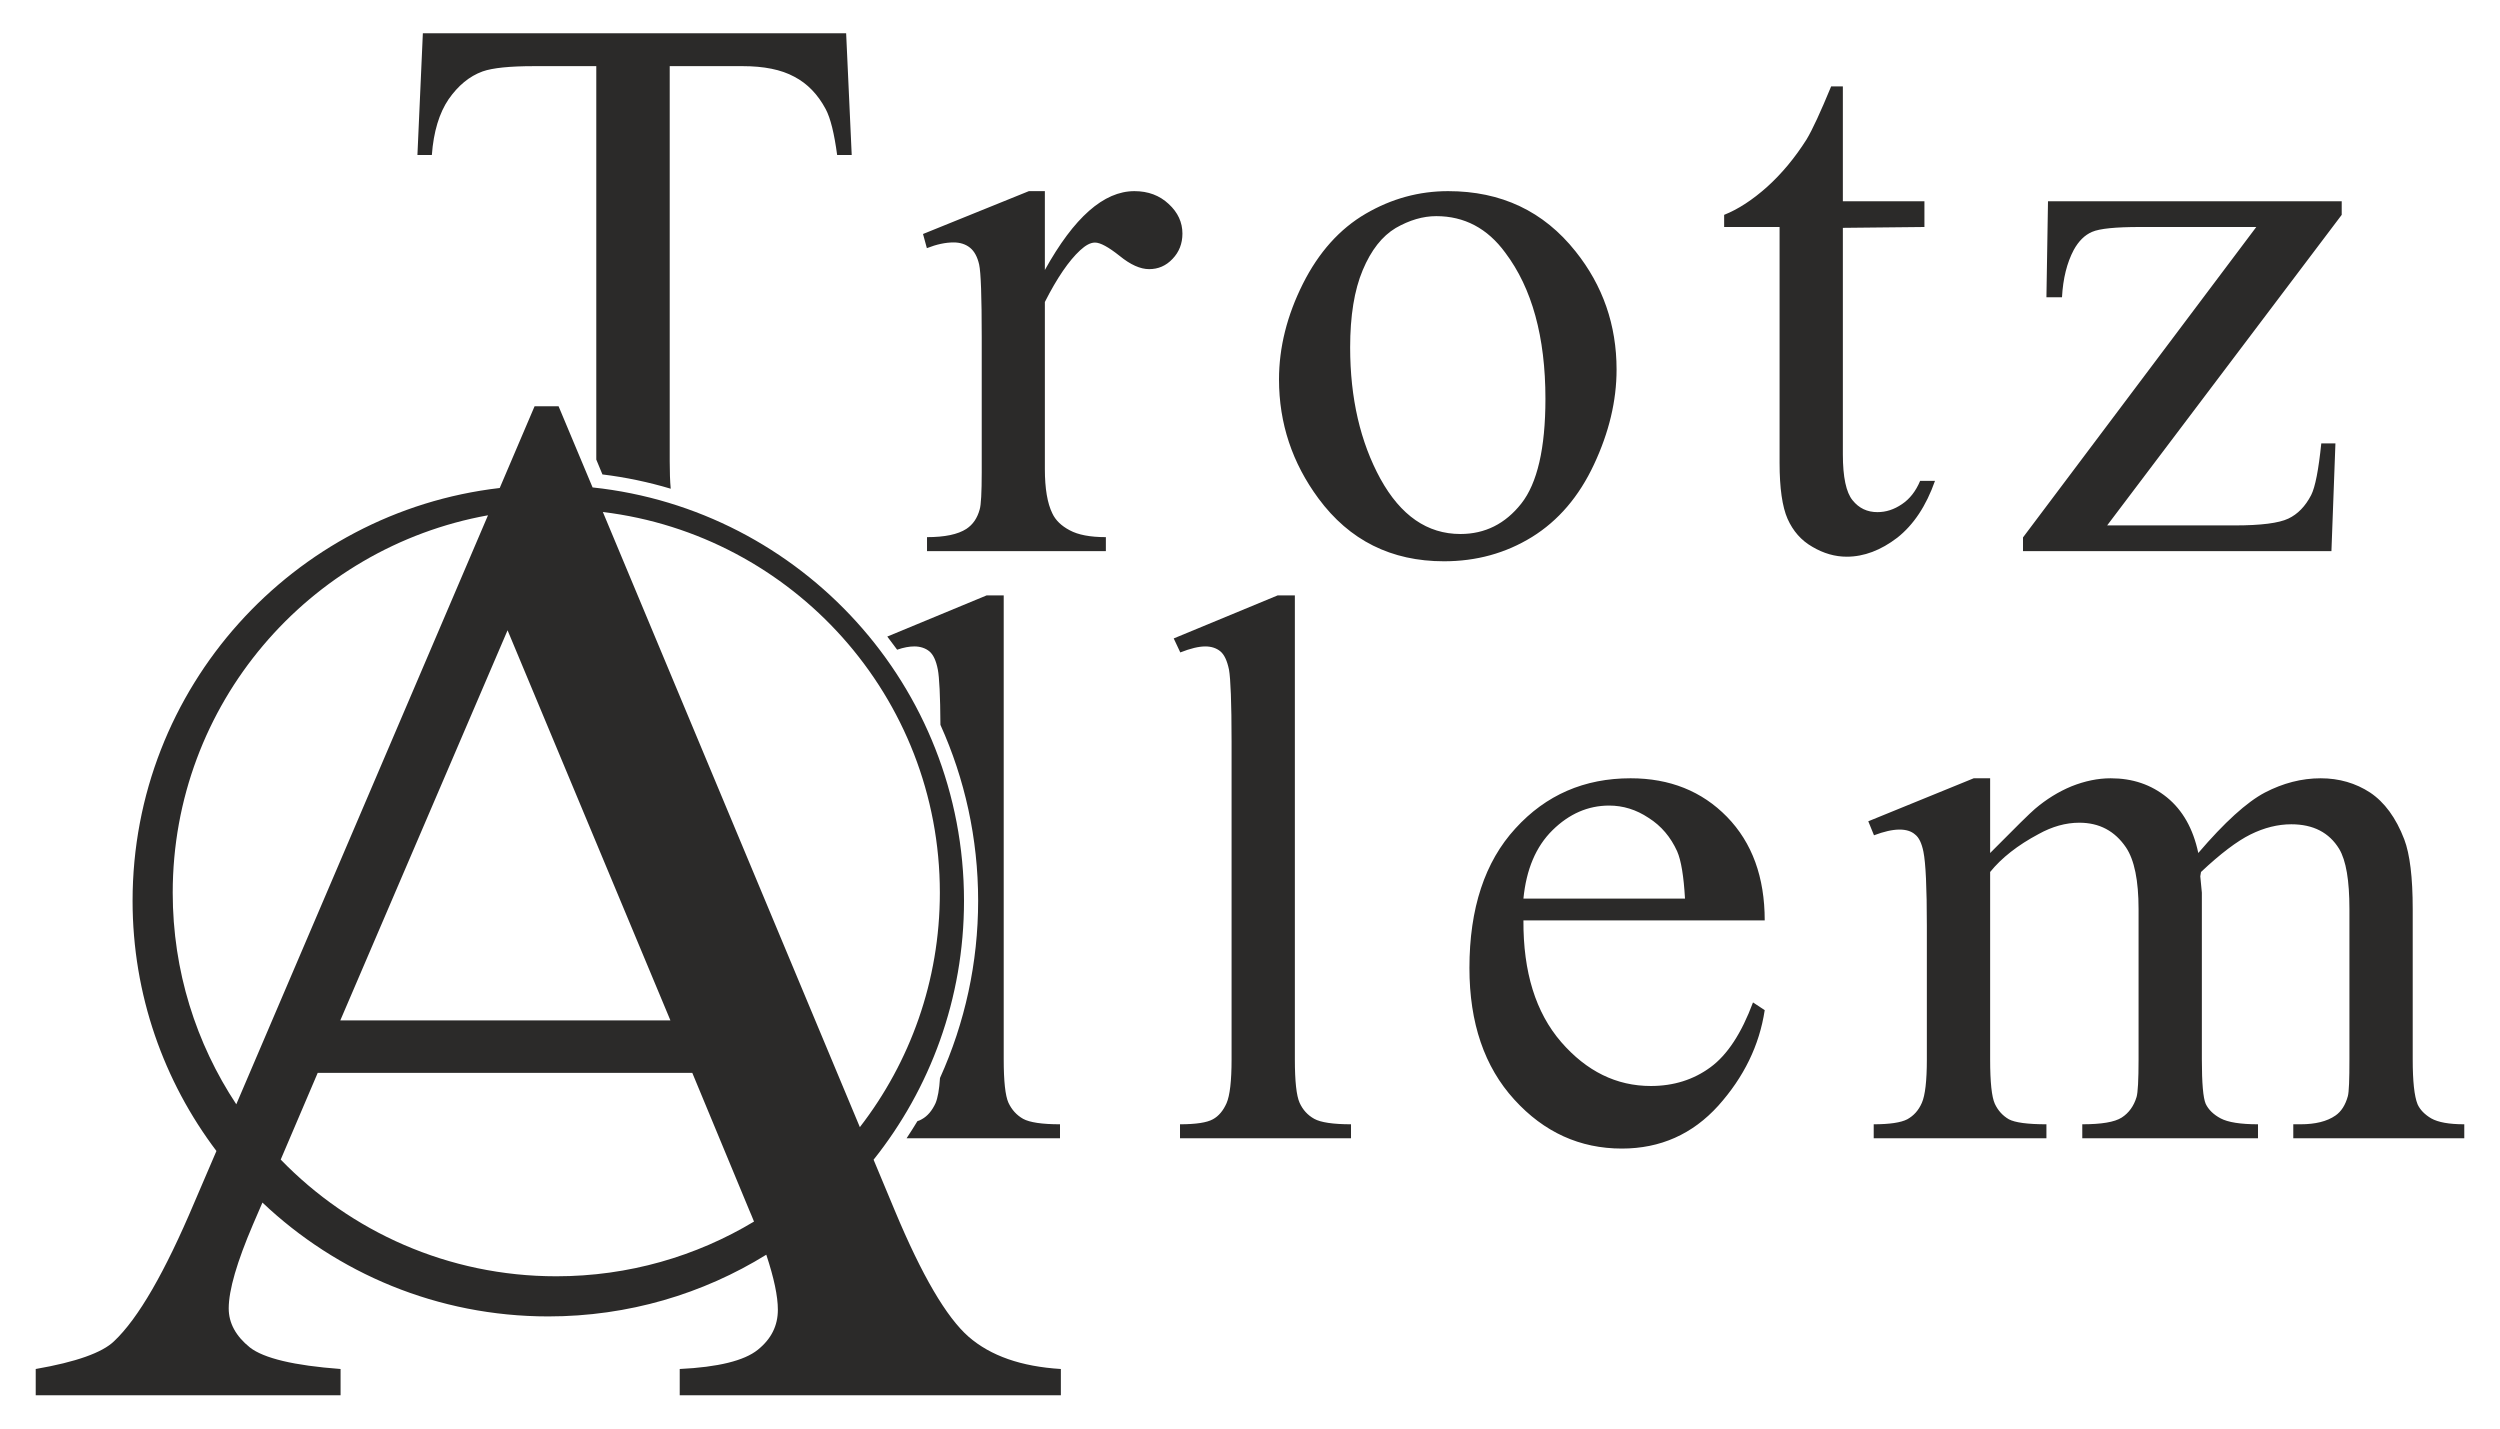
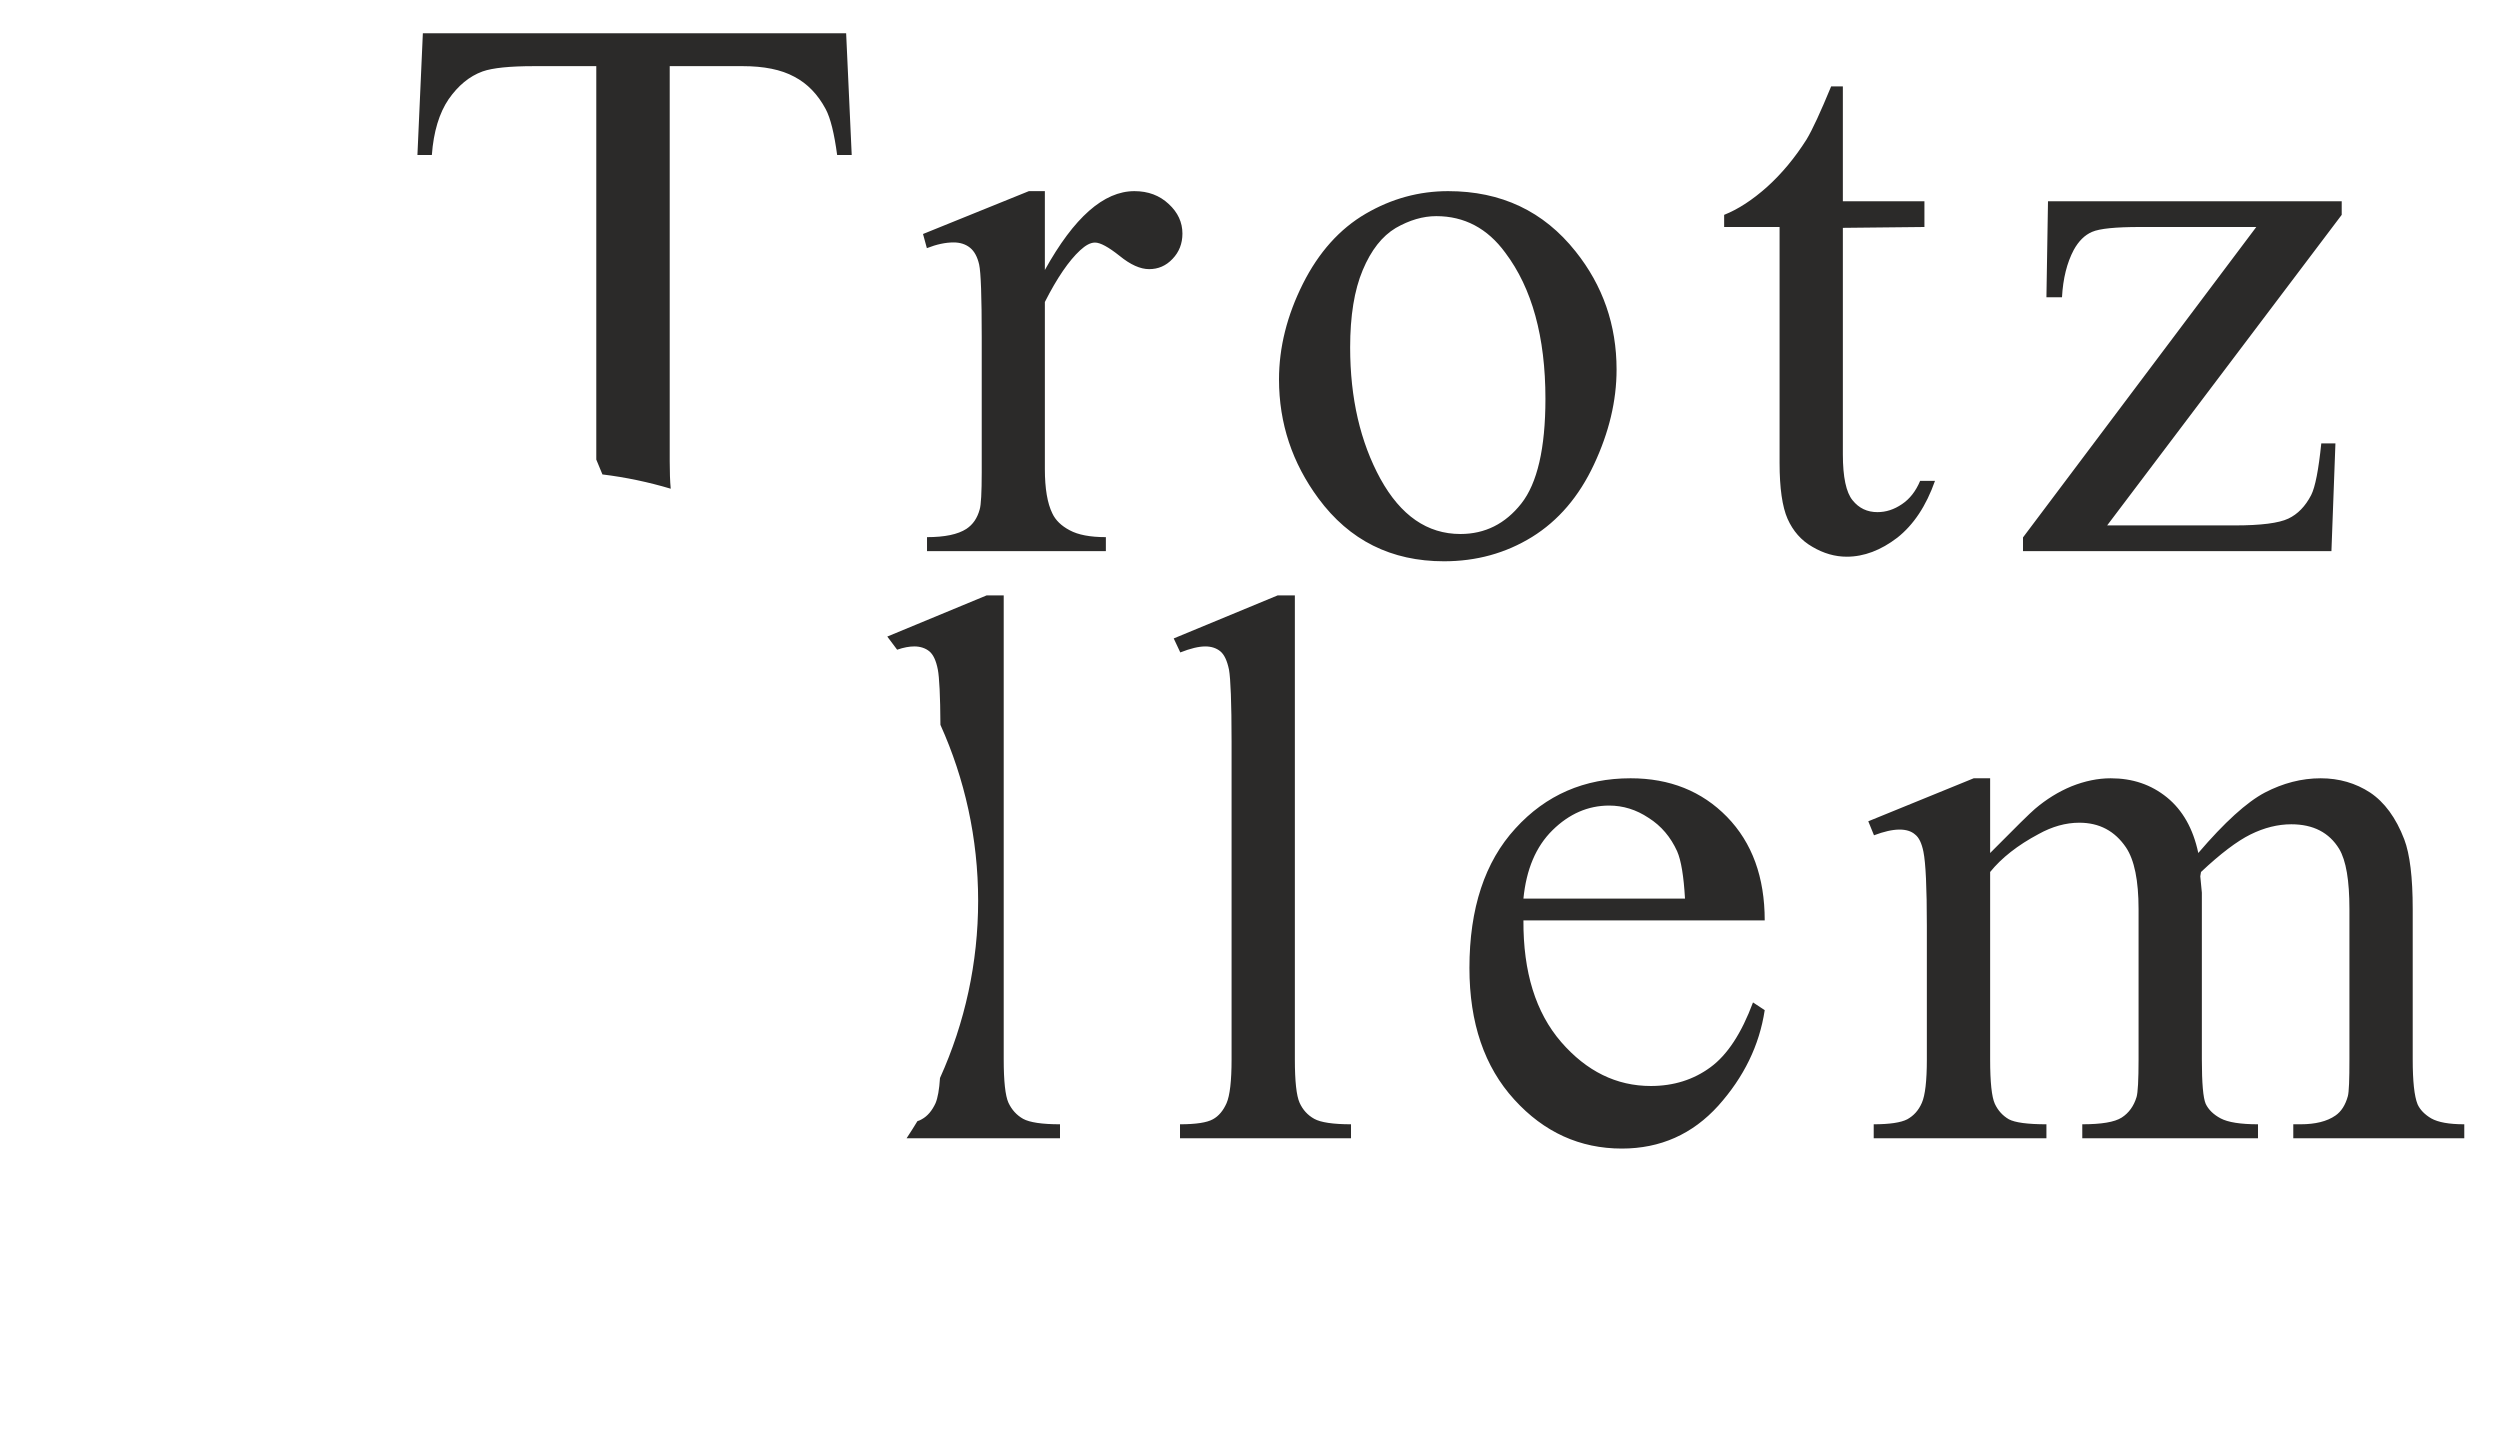
<svg xmlns="http://www.w3.org/2000/svg" xml:space="preserve" width="175mm" height="100mm" version="1.0" style="shape-rendering:geometricPrecision; text-rendering:geometricPrecision; image-rendering:optimizeQuality; fill-rule:evenodd; clip-rule:evenodd" viewBox="0 0 17500 10000">
  <defs>
    <style type="text/css">
   
    .fil1 {fill:#2B2A29}
    .fil0 {fill:#2B2A29;fill-rule:nonzero}
   
  </style>
  </defs>
  <g id="Ebene_x0020_1">
    <g id="_1037720608">
-       <path class="fil0" d="M4846 7510l-2622 0 -259 607c488,504 1172,817 1929,817 506,0 980,-140 1384,-383 -10,-26 -21,-51 -32,-77l-400 -964zm-3009 908l-66 153c-112,262 -170,459 -170,588 0,103 50,194 148,273 97,76 310,127 635,151l0 184 -2134 0 0 -184c282,-49 465,-114 548,-194 170,-160 357,-485 563,-973l154 -359c-368,-487 -587,-1094 -587,-1751 0,-1492 1123,-2722 2570,-2890l244 -572 168 0 238 568c1461,155 2600,1391 2600,2894 0,685 -237,1315 -633,1812l149 357c189,453 361,746 516,882 154,134 369,209 646,226l0 184 -2668 0 0 -184c269,-13 451,-58 546,-134 96,-77 141,-170 141,-281 0,-94 -27,-222 -81,-385 -443,274 -966,432 -1526,432 -775,0 -1480,-303 -2001,-797zm-183 -688l1762 -4123c-1255,226 -2207,1323 -2207,2642 0,548 164,1056 445,1481zm2566 -4146l1799 4306c351,-454 560,-1023 560,-1641 0,-1372 -1030,-2504 -2359,-2665zm473 3559l-1140 -2731 -1171 2731 2311 0z" />
      <path class="fil1" d="M5923 233l39 852 -102 0c-20,-149 -46,-257 -80,-321 -55,-103 -128,-179 -220,-227 -92,-50 -213,-74 -362,-74l-510 0 0 2766c0,73 2,137 7,192 -154,-46 -314,-80 -478,-100l-43 -104 0 -2754 -435 0c-170,0 -290,12 -361,37 -93,34 -171,99 -238,195 -65,96 -105,226 -117,390l-101 0 38 -852 2963 0zm1391 1105l0 552c204,-368 412,-552 627,-552 96,0 176,30 240,90 64,59 96,128 96,207 0,70 -23,129 -69,177 -46,49 -101,72 -164,72 -62,0 -131,-31 -207,-93 -78,-62 -135,-93 -172,-93 -32,0 -66,19 -104,54 -79,73 -162,194 -247,362l0 1170c0,136 18,240 52,309 22,48 63,88 122,119 59,32 143,48 253,48l0 98 -1252 0 0 -98c124,0 216,-19 276,-58 45,-30 76,-74 93,-137 9,-30 14,-117 14,-259l0 -946c0,-284 -6,-453 -18,-508 -12,-53 -33,-93 -64,-118 -31,-25 -70,-37 -115,-37 -56,0 -118,13 -187,40l-27 -99 741 -300 112 0zm2823 0c371,0 668,140 892,422 191,239 287,515 287,827 0,219 -53,440 -158,664 -105,225 -250,394 -434,508 -185,114 -390,170 -616,170 -369,0 -662,-146 -879,-440 -183,-248 -276,-525 -276,-833 0,-224 56,-447 167,-669 111,-221 258,-385 440,-491 182,-106 374,-158 577,-158zm-83 175c-94,0 -188,28 -284,83 -95,57 -172,154 -231,295 -59,140 -88,321 -88,541 0,355 71,662 212,920 142,257 328,386 560,386 172,0 314,-71 426,-213 112,-142 169,-387 169,-733 0,-434 -94,-775 -281,-1023 -125,-171 -287,-256 -483,-256zm2846 -908l0 804 571 0 0 180 -571 6 0 1586c0,159 23,266 68,321 45,56 103,83 174,83 60,0 116,-18 172,-56 54,-36 97,-91 127,-163l104 0c-62,176 -150,308 -264,398 -115,88 -233,133 -354,133 -82,0 -162,-23 -240,-69 -79,-45 -136,-111 -174,-196 -37,-84 -56,-215 -56,-392l0 -1651 -388 0 0 -85c98,-39 198,-104 301,-196 103,-93 195,-204 276,-332 41,-68 98,-192 172,-371l82 0zm3448 2499l-28 754 -2159 0 0 -96 1633 -2173 -813 0c-171,0 -283,11 -336,34 -52,22 -95,65 -129,127 -47,89 -75,199 -82,331l-109 0 11 -672 2056 0 0 95 -1642 2174 892 0c185,0 310,-16 377,-48 65,-31 118,-85 159,-164 29,-57 52,-178 71,-362l99 0zm-9322 1064l0 3248c0,152 11,254 33,303 23,49 57,87 103,113 46,25 132,38 258,38l0 98 -1074 0c26,-39 51,-79 76,-120 11,-3 22,-8 30,-13 41,-22 73,-61 97,-113 15,-36 26,-95 31,-176 175,-387 267,-808 267,-1240 0,-438 -94,-855 -264,-1232 -1,-205 -8,-334 -18,-386 -12,-63 -32,-106 -60,-129 -27,-22 -63,-34 -105,-34 -34,0 -74,7 -120,23 -23,-31 -46,-62 -69,-92l695 -288 120 0zm2038 0l0 3248c0,152 11,254 33,303 22,49 56,87 103,113 45,25 132,38 257,38l0 98 -1197 0 0 -98c112,0 189,-12 230,-35 41,-22 73,-61 96,-113 23,-53 35,-155 35,-306l0 -2225c0,-274 -7,-441 -18,-503 -13,-63 -33,-106 -61,-129 -27,-22 -62,-34 -105,-34 -46,0 -104,14 -175,42l-46 -98 727 -301 121 0zm1600 2275c-2,362 86,645 264,851 178,205 387,308 628,308 159,0 299,-44 417,-131 119,-87 218,-239 298,-454l82 54c-37,246 -146,469 -325,669 -180,199 -405,300 -675,300 -293,0 -545,-114 -753,-343 -209,-229 -314,-536 -314,-921 0,-418 108,-744 322,-977 214,-235 483,-351 806,-351 274,0 499,90 675,270 176,181 264,422 264,725l-1689 0zm0 -153l1131 0c-9,-157 -27,-267 -55,-331 -45,-99 -111,-178 -200,-234 -87,-58 -179,-86 -276,-86 -148,0 -280,58 -396,172 -117,115 -184,275 -204,479zm3267 -319c177,-179 282,-282 314,-309 79,-67 164,-120 256,-158 93,-37 184,-56 274,-56 153,0 283,44 394,134 109,89 183,218 219,389 184,-215 339,-356 466,-423 127,-66 257,-100 391,-100 129,0 245,34 346,100 100,67 181,176 239,328 39,103 59,265 59,487l0 1053c0,152 11,257 34,314 17,38 50,72 96,99 48,27 124,41 231,41l0 98 -1197 0 0 -98 51 0c103,0 185,-20 244,-61 41,-28 70,-74 87,-136 8,-30 11,-116 11,-257l0 -1052c0,-200 -23,-340 -72,-422 -70,-114 -181,-172 -335,-172 -94,0 -190,24 -285,71 -95,47 -211,135 -347,263l-5 30 11 115 0 1167c0,166 9,270 27,311 19,40 54,75 105,102 51,27 138,41 261,41l0 98 -1230 0 0 -98c134,0 226,-15 276,-47 50,-32 85,-81 104,-144 9,-30 14,-118 14,-263l0 -1052c0,-200 -29,-344 -88,-432 -78,-115 -186,-173 -327,-173 -95,0 -190,27 -284,79 -147,78 -261,168 -340,266l0 1312c0,160 11,263 33,311 22,47 55,83 98,108 43,23 131,35 263,35l0 98 -1209 0 0 -98c112,0 191,-12 235,-35 45,-25 79,-62 102,-115 23,-52 35,-153 35,-304l0 -935c0,-268 -8,-441 -24,-519 -12,-59 -31,-100 -59,-121 -26,-23 -63,-34 -108,-34 -50,0 -110,14 -179,40l-40 -98 738 -301 115 0 0 523z" />
    </g>
  </g>
</svg>